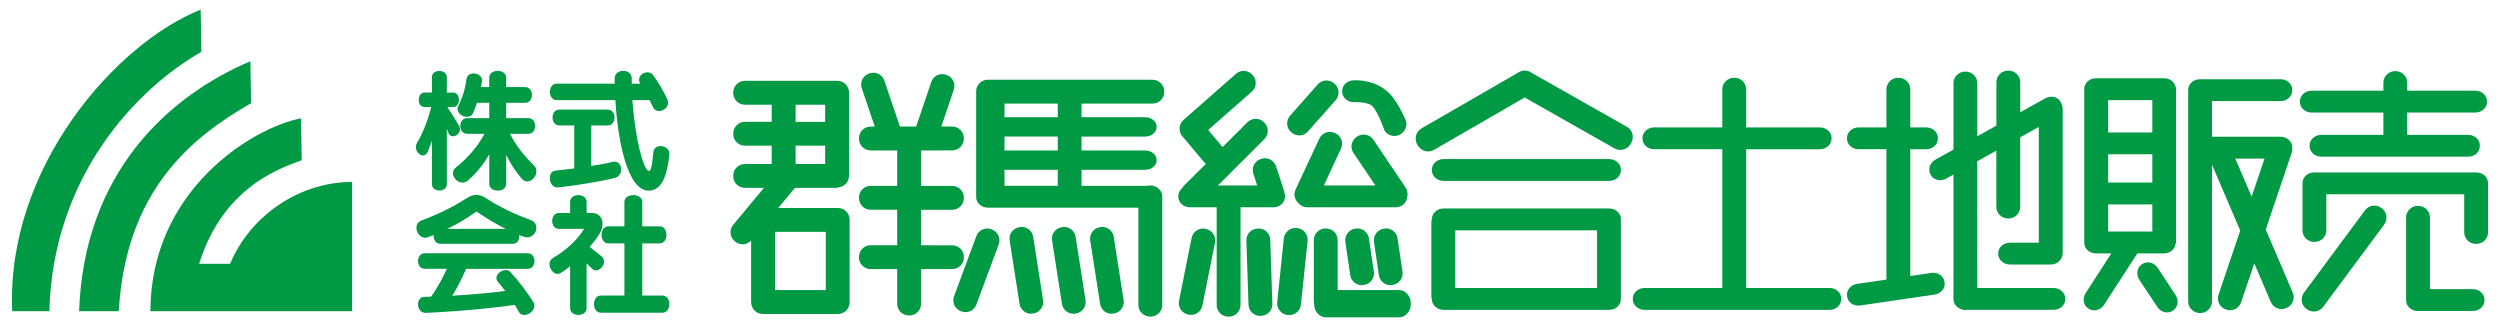
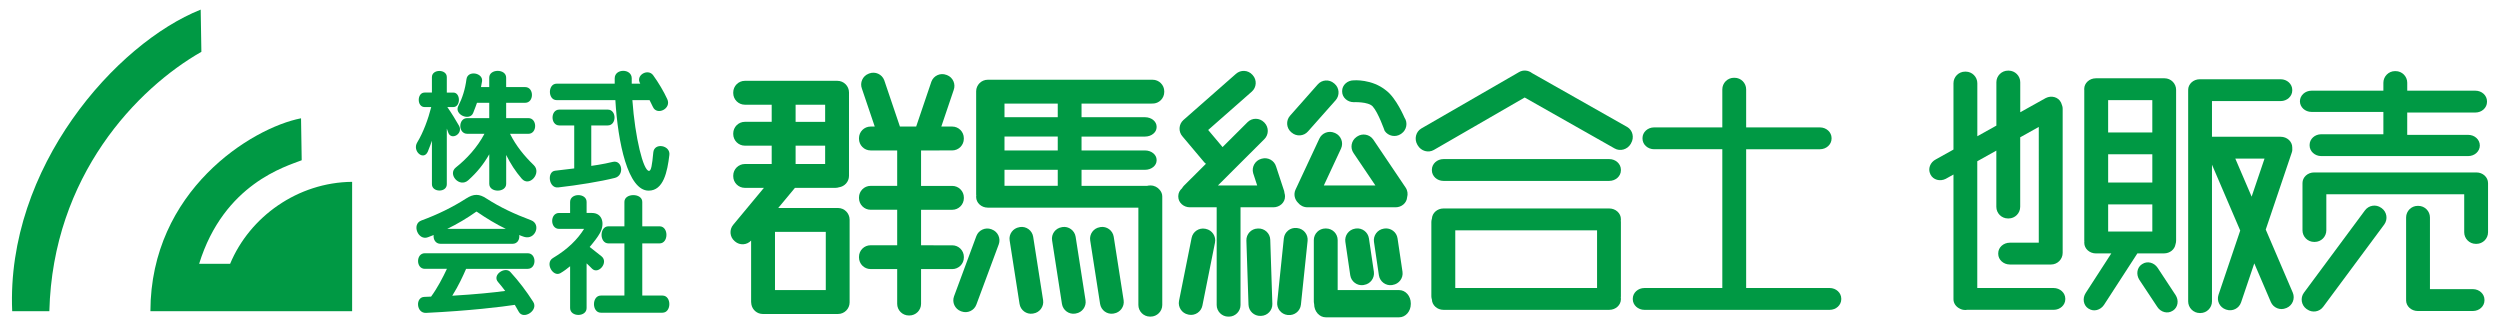
<svg xmlns="http://www.w3.org/2000/svg" version="1.1" id="レイヤー_1" x="0px" y="0px" width="260px" height="34px" viewBox="0 0 260 34" enable-background="new 0 0 260 34" xml:space="preserve">
  <rect fill="none" width="280" height="60" />
  <g>
    <g>
      <path fill="#009944" d="M55.52,17.182c0.832,0.816-0.47,2.324-1.261,1.397c-0.646-0.746-1.173-1.562-1.616-2.463v3.004    c0,0.94-1.76,0.94-1.76,0v-3.075c-0.583,1.023-1.257,1.869-2.186,2.702c-0.915,0.817-2.176-0.626-1.289-1.331    c1.121-0.883,2.244-2.104,2.975-3.501h-1.788c-0.965,0-0.965-1.632,0-1.632h2.286v-1.594h-1.274c0,0-0.246,0.709-0.4,1.064    c-0.359,0.874-1.992,0.167-1.549-0.717c0.43-0.844,0.72-1.758,0.854-2.795c0.125-0.973,1.746-0.667,1.623,0.207    c-0.03,0.207-0.113,0.609-0.113,0.609h0.858V8.075c0-0.941,1.76-0.941,1.76,0v0.982h1.979c0.939,0,0.939,1.633,0,1.633H52.64    v1.594h2.311c0.94,0,0.94,1.632,0,1.632h-1.909C53.678,15.188,54.535,16.23,55.52,17.182z M47.742,13.084    c0.456,0.846-0.83,1.553-1.122,0.707c-0.057-0.139-0.152-0.416-0.152-0.416v5.786c0,0.889-1.548,0.858-1.548,0v-4.524    c0,0-0.292,0.832-0.43,1.137c-0.444,0.983-1.648-0.072-1.094-0.971c0.623-1.025,1.133-2.41,1.452-3.669h-0.691    c-0.817,0-0.804-1.507,0-1.507h0.762V8.02c0-0.855,1.549-0.855,1.549,0v1.607h0.676c0.777,0,0.777,1.507,0,1.507h-0.622    C46.966,11.771,47.396,12.477,47.742,13.084z" />
      <path fill="#009944" d="M69.615,16.116c-0.21,1.745-0.608,3.711-2.159,3.711c-2.159,0-3.199-5.011-3.458-9.414h-6.105    c-0.938,0-0.938-1.711,0-1.711h6.036c0,0,0-0.373,0-0.556c0-1.039,1.771-1.039,1.771,0c0,0.183,0,0.556,0,0.556h0.887    c-0.54-0.874,0.803-1.621,1.343-0.874c0.552,0.759,1.107,1.697,1.463,2.475c0.474,1.01-1.079,1.746-1.491,0.817    c-0.101-0.208-0.349-0.709-0.349-0.709h-1.786c0.277,3.894,1.136,7.362,1.729,7.362c0.226,0,0.321-0.579,0.447-1.92    C68.04,14.787,69.742,15.105,69.615,16.116z M63.957,18.499c-1.526,0.385-3.86,0.761-5.911,0.994    c-0.983,0.11-1.192-1.646-0.306-1.74c0.636-0.071,1.979-0.237,1.979-0.237v-4.471h-1.55c-0.94,0-0.94-1.646,0-1.646h5.038    c0.939,0,0.939,1.646,0,1.646h-1.715v4.207c0,0,1.244-0.167,2.228-0.414C64.716,16.585,64.967,18.234,63.957,18.499z" />
      <path fill="#009944" d="M55.228,22.904c1.082,0.414,0.443,2.09-0.72,1.729c-0.18-0.056-0.344-0.123-0.511-0.191    c0.071,0.434-0.167,0.914-0.69,0.914H45.82c-0.54,0-0.775-0.479-0.721-0.914c-0.192,0.08-0.401,0.166-0.597,0.232    c-1.01,0.389-1.728-1.355-0.677-1.744c1.703-0.625,3.226-1.373,4.636-2.275c0.803-0.523,1.386-0.512,2.146,0    C52.03,21.572,53.487,22.25,55.228,22.904z M55.449,31.385c0.583,0.893-1.009,1.914-1.493,1.045    c-0.142-0.252-0.278-0.484-0.416-0.725c-1.245,0.195-4.732,0.623-9.23,0.835c-1.025,0.054-1.137-1.649-0.167-1.663    c0.234,0,0.453-0.018,0.69-0.029c0.651-0.884,1.234-2.004,1.647-2.889h-2.297c-0.94,0-0.94-1.622,0-1.622H54.88    c0.942,0,0.942,1.622,0,1.622h-6.406c-0.304,0.705-0.771,1.729-1.438,2.796c2.404-0.142,4.315-0.334,5.506-0.498    c-0.248-0.334-0.499-0.638-0.733-0.913c-0.677-0.746,0.72-1.676,1.273-1.054C53.968,29.257,54.731,30.268,55.449,31.385z     M52.609,23.805c-1.008-0.486-2.031-1.107-3.004-1.775c-0.014-0.025-0.038-0.041-0.096,0c-0.916,0.65-1.963,1.273-3.002,1.775    H52.609z" />
      <path fill="#009944" d="M68.895,32.521H62.49c-0.955,0-0.955-1.783,0-1.783h2.448v-5.424h-1.659c-0.957,0-0.957-1.778,0-1.778    h1.659v-2.538c0-0.943,1.858-0.943,1.858,0v2.538h1.797c0.956,0,0.956,1.778,0,1.778h-1.797v5.424h2.103    C69.851,30.738,69.851,32.521,68.895,32.521z M62.559,26.656c0.76,0.621-0.307,1.919-0.972,1.3    c-0.205-0.192-0.373-0.392-0.58-0.567v4.646c0,0.957-1.715,0.957-1.715,0v-4.346c-0.305,0.246-0.625,0.498-1.011,0.721    c-0.774,0.439-1.632-1.066-0.774-1.575c1.563-0.929,2.575-1.965,3.239-3.032h-2.603c-0.955,0-0.955-1.654,0-1.654h1.148V21    c0-0.945,1.716-0.945,1.716,0v1.148h0.552c1.15,0,1.345,1.195,0.83,2.097c-0.231,0.414-0.582,0.87-1.063,1.438    C61.671,25.945,62.168,26.348,62.559,26.656z" />
      <g>
        <path fill="#009944" d="M167.366,18.813c0.665,0,1.208-0.494,1.208-1.101V17.65c0-0.607-0.545-1.105-1.208-1.105h-17.243     c-0.668,0-1.207,0.498-1.207,1.105v0.063c0,0.605,0.541,1.102,1.207,1.102h17.243V18.813z" />
        <path fill="#009944" d="M222.49,29.098c-0.355-0.554-0.247-1.279,0.261-1.609l0.056-0.034c0.508-0.339,1.219-0.156,1.586,0.396     l1.863,2.83c0.369,0.551,0.254,1.273-0.252,1.611l-0.059,0.033c-0.504,0.332-1.217,0.156-1.58-0.398L222.49,29.098z" />
        <path fill="#009944" d="M169.225,13.204l-9.892-5.601c-0.386-0.301-0.917-0.361-1.351-0.106l-10.166,5.866     c-0.571,0.336-0.756,1.095-0.409,1.691l0.038,0.063c0.346,0.597,1.102,0.811,1.673,0.479l9.448-5.455l9.353,5.297     c0.575,0.334,1.332,0.117,1.681-0.478l0.03-0.063C169.984,14.3,169.801,13.537,169.225,13.204z" />
        <path fill="#009944" d="M99.031,15.643c0.664,0,1.207-0.545,1.207-1.207v-0.068c0-0.665-0.544-1.207-1.207-1.207h-1.134     l1.284-3.793c0.235-0.619-0.073-1.32-0.69-1.557l-0.069-0.023c-0.618-0.241-1.321,0.074-1.555,0.695l-1.585,4.678h-1.691     l-1.633-4.825c-0.237-0.621-0.939-0.933-1.56-0.696l-0.063,0.026c-0.62,0.235-0.934,0.937-0.695,1.558l1.333,3.938H90.54     c-0.665,0-1.205,0.543-1.205,1.207v0.067c0,0.662,0.54,1.209,1.205,1.209h2.767v3.685H90.54c-0.665,0-1.205,0.544-1.205,1.205     v0.068c0,0.666,0.54,1.211,1.205,1.211h2.767v3.693H90.54c-0.665,0-1.205,0.537-1.205,1.205v0.068c0,0.66,0.54,1.203,1.205,1.203     h2.767V31.6c0,0.666,0.543,1.209,1.207,1.209h0.07c0.66,0,1.206-0.543,1.206-1.209v-3.615h3.244c0.664,0,1.208-0.541,1.208-1.203     v-0.066c0-0.668-0.545-1.205-1.208-1.205H95.79v-3.693h3.244c0.664,0,1.208-0.547,1.208-1.211v-0.068     c0-0.661-0.545-1.205-1.208-1.205H95.79v-3.686L99.031,15.643L99.031,15.643z" />
        <path fill="#009944" d="M138.916,10.414c0.434-0.5,0.383-1.27-0.12-1.703l-0.054-0.044c-0.498-0.437-1.262-0.388-1.697,0.112     l-2.884,3.26c-0.438,0.5-0.388,1.266,0.114,1.702l0.055,0.044c0.5,0.438,1.266,0.384,1.699-0.116L138.916,10.414z" />
        <path fill="#009944" d="M146.064,12.225c0,0-0.86-2.033-1.9-2.81c-1.486-1.22-3.376-1.06-3.376-1.06     c-0.661,0-1.205,0.498-1.205,1.104v0.063c0,0.605,0.543,1.104,1.205,1.104c0,0,1.502-0.068,1.972,0.441     c0.582,0.639,1.248,2.548,1.248,2.548c0.373,0.546,1.127,0.692,1.676,0.325l0.059-0.041     C146.29,13.525,146.436,12.775,146.064,12.225z" />
        <path fill="#009944" d="M115.827,24.621c-0.103-0.654-0.723-1.111-1.378-1.008l-0.066,0.015c-0.653,0.104-1.106,0.72-1.003,1.375     l1.029,6.601c0.102,0.66,0.719,1.115,1.379,1.01l0.063-0.014c0.653-0.1,1.108-0.724,1.007-1.375L115.827,24.621z" />
        <path fill="#009944" d="M111.865,24.621c-0.103-0.654-0.724-1.111-1.377-1.008l-0.066,0.015c-0.658,0.104-1.112,0.72-1.004,1.375     l1.024,6.601c0.104,0.66,0.725,1.115,1.381,1.01l0.067-0.014c0.655-0.1,1.108-0.724,1.005-1.375L111.865,24.621z" />
        <path fill="#009944" d="M132.107,24.93c-0.021-0.662-0.584-1.188-1.25-1.166l-0.066,0.004c-0.665,0.02-1.189,0.582-1.167,1.244     l0.22,6.674c0.021,0.666,0.583,1.188,1.248,1.168l0.066-0.002c0.666-0.022,1.188-0.582,1.167-1.244L132.107,24.93z" />
        <path fill="#009944" d="M107.45,24.621c-0.104-0.654-0.721-1.111-1.375-1.008l-0.066,0.015c-0.656,0.104-1.111,0.72-1.006,1.375     l1.03,6.601c0.102,0.66,0.723,1.115,1.375,1.01l0.068-0.014c0.655-0.1,1.108-0.724,1.008-1.375L107.45,24.621z" />
        <path fill="#009944" d="M103.869,25.414c0.23-0.621-0.088-1.32-0.71-1.549l-0.064-0.027c-0.623-0.229-1.322,0.092-1.554,0.713     l-2.322,6.266c-0.229,0.621,0.087,1.316,0.714,1.55l0.063,0.022c0.624,0.23,1.318-0.09,1.546-0.711L103.869,25.414z" />
        <path fill="#009944" d="M126.36,25.229c0.129-0.649-0.295-1.291-0.946-1.422l-0.069-0.016c-0.649-0.128-1.289,0.297-1.417,0.95     l-1.31,6.551c-0.126,0.647,0.296,1.289,0.946,1.418l0.069,0.017c0.648,0.131,1.289-0.297,1.417-0.947L126.36,25.229z" />
        <path fill="#009944" d="M135.991,25.047c0.065-0.662-0.416-1.259-1.076-1.328l-0.067-0.007c-0.66-0.071-1.252,0.413-1.328,1.071     l-0.69,6.645c-0.07,0.66,0.414,1.256,1.071,1.33l0.068,0.004c0.659,0.065,1.254-0.414,1.327-1.074L135.991,25.047z" />
        <path fill="#009944" d="M145.514,30.169h-6.396v-5.2c0-0.67-0.544-1.207-1.208-1.207h-0.066c-0.664,0-1.207,0.541-1.207,1.207     v6.383c0,0.092,0.018,0.188,0.034,0.274c0,0.757,0.544,1.374,1.205,1.374h7.638c0.666,0,1.209-0.619,1.209-1.379v-0.076     C146.723,30.787,146.178,30.169,145.514,30.169z" />
        <path fill="#009944" d="M168.574,22.785c0-0.605-0.545-1.104-1.208-1.104h-17.243c-0.646,0-1.171,0.467-1.204,1.055     c-0.03,0.104-0.058,0.22-0.058,0.336v7.748c0,0.113,0.023,0.226,0.056,0.326c0.019,0.598,0.552,1.078,1.206,1.078h17.243     c0.665,0,1.208-0.498,1.208-1.104v-0.063c0-0.041-0.01-0.074-0.012-0.113c0.002-0.045,0.012-0.086,0.012-0.123v-7.75     c0-0.039-0.01-0.076-0.012-0.11c0.002-0.039,0.012-0.071,0.012-0.108V22.785L168.574,22.785z M151.348,23.955h14.746v5.996     h-14.746V23.955z" />
        <path fill="#009944" d="M190.287,29.953H181.6V15.521h7.676c0.664,0,1.207-0.496,1.207-1.105v-0.061     c0-0.607-0.543-1.105-1.207-1.105H181.6V9.295c0-0.665-0.541-1.206-1.203-1.206h-0.07c-0.662,0-1.206,0.542-1.206,1.206v3.954     h-7.093c-0.668,0-1.207,0.498-1.207,1.104v0.062c0,0.61,0.539,1.104,1.207,1.104h7.093v14.434h-8.104     c-0.664,0-1.207,0.497-1.207,1.105v0.062c0,0.606,0.543,1.104,1.207,1.104h19.271c0.664,0,1.204-0.496,1.204-1.104v-0.062     C191.491,30.45,190.95,29.953,190.287,29.953z" />
-         <path fill="#009944" d="M202.238,29.361l-0.01-0.063c-0.088-0.603-0.694-1.009-1.354-0.918l-2.206,0.325V15.521h1.665     c0.666,0,1.207-0.496,1.207-1.105v-0.061c0-0.607-0.541-1.105-1.207-1.105h-1.665V9.295c0-0.665-0.541-1.206-1.204-1.206h-0.069     c-0.662,0-1.207,0.542-1.207,1.206v3.954h-2.896c-0.664,0-1.207,0.498-1.207,1.104v0.062c0,0.61,0.543,1.104,1.207,1.104h2.896     v13.556l-3.069,0.45c-0.651,0.096-1.119,0.668-1.029,1.268l0.009,0.061c0.09,0.604,0.696,1.013,1.354,0.916l7.753-1.138     C201.861,30.537,202.326,29.969,202.238,29.361z" />
        <path fill="#009944" d="M226.316,9.348c0-0.662-0.539-1.205-1.199-1.205h-0.061h-0.014h-7.004h-0.066h-0.007     c-0.661,0-1.207,0.496-1.207,1.104V9.31c0,0.016,0.005,0.029,0.007,0.039l0,0v15.678c0,0.029,0.008,0.057,0.008,0.082     c0,0.027-0.008,0.055-0.008,0.082v0.064c0,0.604,0.545,1.1,1.207,1.1h1.603l-2.659,4.11c-0.363,0.554-0.25,1.277,0.258,1.612     l0.057,0.029c0.506,0.336,1.215,0.156,1.584-0.396l3.449-5.321c0.008-0.015,0.014-0.025,0.021-0.037h2.777     c0.604,0,1.102-0.41,1.188-0.939c0.043-0.125,0.065-0.254,0.065-0.391V9.348L226.316,9.348z M219.248,24.082v-2.825h4.594v2.825     H219.248z M219.248,16.043h4.594v2.941h-4.594V16.043z M223.84,13.773h-4.594v-3.359h4.594V13.773z" />
-         <path fill="#009944" d="M257.447,9.432h-7.094V8.604c0-0.66-0.541-1.207-1.207-1.207h-0.07c-0.658,0-1.205,0.549-1.205,1.207     v0.828h-7.479c-0.662,0-1.201,0.496-1.201,1.104V10.6c0,0.605,0.539,1.103,1.201,1.103h7.479v2.323h-6.465     c-0.664,0-1.207,0.494-1.207,1.104v0.063c0,0.605,0.545,1.103,1.207,1.103h15.289c0.672,0,1.207-0.497,1.207-1.103V15.13     c0-0.609-0.535-1.104-1.207-1.104h-6.344v-2.323h7.094c0.664,0,1.203-0.496,1.203-1.103v-0.064     C258.648,9.928,258.109,9.432,257.447,9.432z" />
+         <path fill="#009944" d="M257.447,9.432h-7.094V8.604c0-0.66-0.541-1.207-1.207-1.207h-0.07c-0.658,0-1.205,0.549-1.205,1.207     v0.828h-7.479c-0.662,0-1.201,0.496-1.201,1.104c0,0.605,0.539,1.103,1.201,1.103h7.479v2.323h-6.465     c-0.664,0-1.207,0.494-1.207,1.104v0.063c0,0.605,0.545,1.103,1.207,1.103h15.289c0.672,0,1.207-0.497,1.207-1.103V15.13     c0-0.609-0.535-1.104-1.207-1.104h-6.344v-2.323h7.094c0.664,0,1.203-0.496,1.203-1.103v-0.064     C258.648,9.928,258.109,9.432,257.447,9.432z" />
        <path fill="#009944" d="M257.18,30.07h-4.465v-7.453c0-0.663-0.546-1.207-1.21-1.207h-0.065c-0.662,0-1.205,0.544-1.205,1.207     v8.52c0,0.006,0.008,0.014,0.008,0.02s-0.008,0.012-0.008,0.02v0.063c0,0.607,0.543,1.105,1.205,1.105h0.065h5.675     c0.666,0,1.205-0.496,1.205-1.105v-0.063C258.385,30.568,257.844,30.07,257.18,30.07z" />
        <path fill="#009944" d="M258.756,19.038c0-0.608-0.543-1.104-1.203-1.104h-0.072h-16.748h-0.068     c-0.666,0-1.207,0.494-1.207,1.104v0.063c0,0.006,0.002,0.012,0.002,0.017c0,0.008-0.002,0.017-0.002,0.022v4.813     c0,0.667,0.543,1.206,1.207,1.206h0.068c0.664,0,1.205-0.539,1.205-1.206v-3.75h14.34v3.951c0,0.666,0.545,1.207,1.205,1.207     h0.07c0.66,0,1.204-0.541,1.204-1.207v-5.014c0-0.008,0-0.017,0-0.023c0-0.002,0-0.01,0-0.016L258.756,19.038L258.756,19.038z" />
        <path fill="#009944" d="M247.969,23.338c0.387-0.541,0.266-1.298-0.271-1.688l-0.059-0.039c-0.537-0.389-1.289-0.268-1.684,0.268     l-6.352,8.57c-0.391,0.535-0.269,1.294,0.271,1.682l0.061,0.039c0.539,0.391,1.293,0.27,1.684-0.271L247.969,23.338z" />
        <path fill="#009944" d="M238.45,30.438l-2.813-6.563l2.705-8.003c0.061-0.169,0.073-0.341,0.053-0.509v-0.036     c0-0.606-0.541-1.103-1.205-1.103h-7.144v-3.711h7.144c0.664,0,1.205-0.498,1.205-1.104V9.345c0-0.607-0.541-1.103-1.205-1.103     h-8.416c-0.66,0-1.205,0.495-1.205,1.103v0.064c0,0.014,0.004,0.029,0.004,0.045s-0.004,0.031-0.004,0.049v5.823v0.063v15.955     c0,0.662,0.547,1.211,1.205,1.211h0.07c0.659,0,1.202-0.545,1.202-1.211V17.128l2.937,6.849l-2.258,6.68     c-0.213,0.632,0.131,1.314,0.756,1.527l0.064,0.021c0.631,0.213,1.314-0.129,1.527-0.759l1.373-4.057l1.722,4.021     c0.263,0.611,0.974,0.898,1.582,0.634l0.065-0.024C238.424,31.76,238.708,31.049,238.45,30.438z M232.473,16.497h3.037     l-1.34,3.955L232.473,16.497z" />
        <path fill="#009944" d="M213.575,29.953h-7.938V16.77l1.982-1.107v5.847c0,0.666,0.543,1.209,1.208,1.209h0.069     c0.666,0,1.205-0.544,1.205-1.209v-7.231l1.932-1.08V25.24h-3.01c-0.668,0-1.207,0.492-1.207,1.1v0.064     c0,0.605,0.541,1.104,1.207,1.104h4.218h0.071c0.66,0,1.205-0.539,1.205-1.208V11.314c0-0.183-0.047-0.354-0.119-0.514     c-0.017-0.033-0.021-0.07-0.039-0.107l-0.028-0.055c-0.272-0.543-0.981-0.742-1.571-0.443l-2.654,1.479V8.55     c0-0.661-0.543-1.204-1.207-1.204h-0.066c-0.664,0-1.21,0.543-1.21,1.204v4.513l-1.981,1.106V8.656     c0-0.664-0.543-1.206-1.207-1.206h-0.068c-0.662,0-1.206,0.542-1.206,1.206v6.898l-1.833,1.021     c-0.592,0.3-0.848,0.985-0.576,1.526l0.025,0.06c0.274,0.543,0.988,0.739,1.574,0.44l0.81-0.451v12.879     c0,0.007,0.002,0.009,0.002,0.015c0,0.004-0.002,0.009-0.002,0.013v0.063c0,0.412,0.252,0.771,0.626,0.961     c0.173,0.098,0.367,0.156,0.58,0.156h0.068c0.043,0,0.092-0.008,0.133-0.016h9.017c0.664,0,1.206-0.494,1.206-1.104v-0.063     C214.783,30.45,214.241,29.953,213.575,29.953z" />
        <path fill="#009944" d="M133.592,20.102c-0.006-0.074-0.021-0.151-0.039-0.229l-0.836-2.542c-0.181-0.64-0.852-1.011-1.492-0.828     l-0.063,0.017c-0.639,0.182-1.011,0.853-0.833,1.49l0.417,1.276h-4.079l4.824-4.813c0.472-0.463,0.479-1.228,0.021-1.707     l-0.05-0.05c-0.47-0.473-1.232-0.485-1.705-0.021l-2.61,2.601l-1.496-1.778l4.541-3.994c0.496-0.439,0.539-1.205,0.1-1.697     l-0.048-0.055c-0.441-0.494-1.207-0.537-1.703-0.094l-5.467,4.805c-0.493,0.438-0.541,1.207-0.096,1.703l2.183,2.594     c0.073,0.101,0.161,0.183,0.256,0.254l-2.28,2.271c-0.087,0.084-0.149,0.18-0.209,0.279c-0.234,0.201-0.387,0.488-0.387,0.807     v0.063c0,0.604,0.543,1.104,1.205,1.104h2.788v10.162c0,0.663,0.544,1.209,1.207,1.209h0.069c0.66,0,1.205-0.548,1.205-1.209     V21.559h3.418c0.662,0,1.207-0.5,1.207-1.104v-0.063C133.641,20.286,133.62,20.199,133.592,20.102z" />
        <path fill="#009944" d="M142.368,24.785c-0.101-0.656-0.714-1.111-1.371-1.018l-0.065,0.012c-0.658,0.1-1.115,0.718-1.015,1.373     l0.509,3.475c0.098,0.657,0.717,1.115,1.369,1.021l0.068-0.018c0.654-0.095,1.111-0.713,1.021-1.363L142.368,24.785z" />
        <path fill="#009944" d="M145.344,24.785c-0.095-0.656-0.711-1.111-1.369-1.018l-0.063,0.012c-0.655,0.1-1.115,0.718-1.019,1.373     l0.512,3.475c0.097,0.657,0.715,1.115,1.367,1.021l0.07-0.018c0.654-0.095,1.114-0.713,1.018-1.363L145.344,24.785z" />
        <path fill="#009944" d="M146.182,19.504l-3.367-4.997c-0.379-0.542-1.129-0.681-1.68-0.305l-0.058,0.041     c-0.543,0.375-0.687,1.132-0.308,1.677l2.271,3.366h-5.36l1.793-3.847c0.271-0.605-0.002-1.32-0.607-1.594l-0.063-0.025     c-0.607-0.27-1.324,0.002-1.596,0.609l-2.479,5.307c-0.211,0.473-0.086,1.008,0.268,1.354c0.22,0.279,0.576,0.469,0.979,0.469     h9.166c0.635,0,1.157-0.459,1.198-1.035C146.436,20.189,146.393,19.813,146.182,19.504z" />
        <path fill="#009944" d="M119.874,10.771c0.665,0,1.208-0.543,1.208-1.205v-0.07c0-0.661-0.545-1.203-1.208-1.203h-16.838h-0.082     h-0.226c-0.665,0-1.208,0.542-1.208,1.203v0.072v10.661c0,0.028,0.01,0.063,0.012,0.094c-0.002,0.035-0.012,0.07-0.012,0.105     v0.063c0,0.604,0.545,1.104,1.208,1.104h15.663v10.123c0,0.664,0.543,1.209,1.208,1.209h0.069c0.66,0,1.208-0.547,1.208-1.209     V20.491v-0.063c0-0.259-0.104-0.496-0.271-0.689c-0.224-0.27-0.556-0.449-0.936-0.449H119.6c-0.102,0-0.194,0.014-0.289,0.037     h-6.831v-1.667h6.606c0.662,0,1.202-0.439,1.202-0.979v-0.055c0-0.538-0.54-0.979-1.202-0.979h-6.606v-1.444h6.606     c0.662,0,1.202-0.438,1.202-0.978V13.17c0-0.537-0.54-0.979-1.202-0.979h-6.606v-1.418L119.874,10.771L119.874,10.771z      M110.006,19.325h-5.539v-1.667h5.539V19.325z M110.006,15.646h-5.539v-1.443h5.539V15.646z M110.006,12.189h-5.539v-1.418h5.539     V12.189z" />
        <path fill="#009944" d="M87.153,21.632h-6.218l1.74-2.095h4.219c0.126,0,0.248-0.023,0.358-0.059     c0.59-0.08,1.044-0.584,1.044-1.189V9.685V9.613c0-0.663-0.542-1.207-1.206-1.207h-9.626c-0.664,0-1.207,0.545-1.207,1.207v0.072     c0,0.66,0.543,1.205,1.207,1.205h2.792v1.78h-2.792c-0.664,0-1.207,0.542-1.207,1.206v0.07c0,0.66,0.543,1.203,1.207,1.203h2.792     v1.908h-2.792c-0.664,0-1.207,0.542-1.207,1.207v0.068c0,0.663,0.543,1.205,1.207,1.205h1.983l-3.188,3.837     c-0.43,0.503-0.37,1.271,0.139,1.698l0.054,0.048c0.492,0.42,1.228,0.37,1.664-0.103V31.4c0,0.093,0.014,0.179,0.029,0.264     c0.104,0.563,0.597,0.99,1.184,0.99h7.825c0.665,0,1.206-0.543,1.206-1.205v-0.047v-0.021v-8.464V22.85     C88.359,22.174,87.818,21.632,87.153,21.632z M82.743,10.891h3.072v1.78h-3.072V10.891z M82.743,15.15h3.072v1.906h-3.072V15.15z      M80.599,24.117h5.282v6.052h-5.282V24.117z" />
      </g>
    </g>
    <g>
      <path fill="#009944" d="M5.132,32.363C5.49,18.264,14.289,9.181,20.944,5.39L20.872,1c-8.8,3.507-20.245,16.406-19.603,31.363    H5.132z" />
-       <path fill="#009944" d="M12.349,32.363c0.739-12.428,7.37-17.963,13.764-21.633l-0.072-4.365    C17.478,10.011,8.728,17.979,8.227,32.363H12.349z" />
      <path fill="#009944" d="M23.934,27.434h-3.223c2.583-8.342,9.06-10.135,10.667-10.768l-0.07-4.363    c-5.15,1.004-15.644,7.535-15.665,20.06h3.789h0.334h3.193h1.765h11.897V18.911C30.966,18.963,25.97,22.538,23.934,27.434z" />
    </g>
  </g>
</svg>